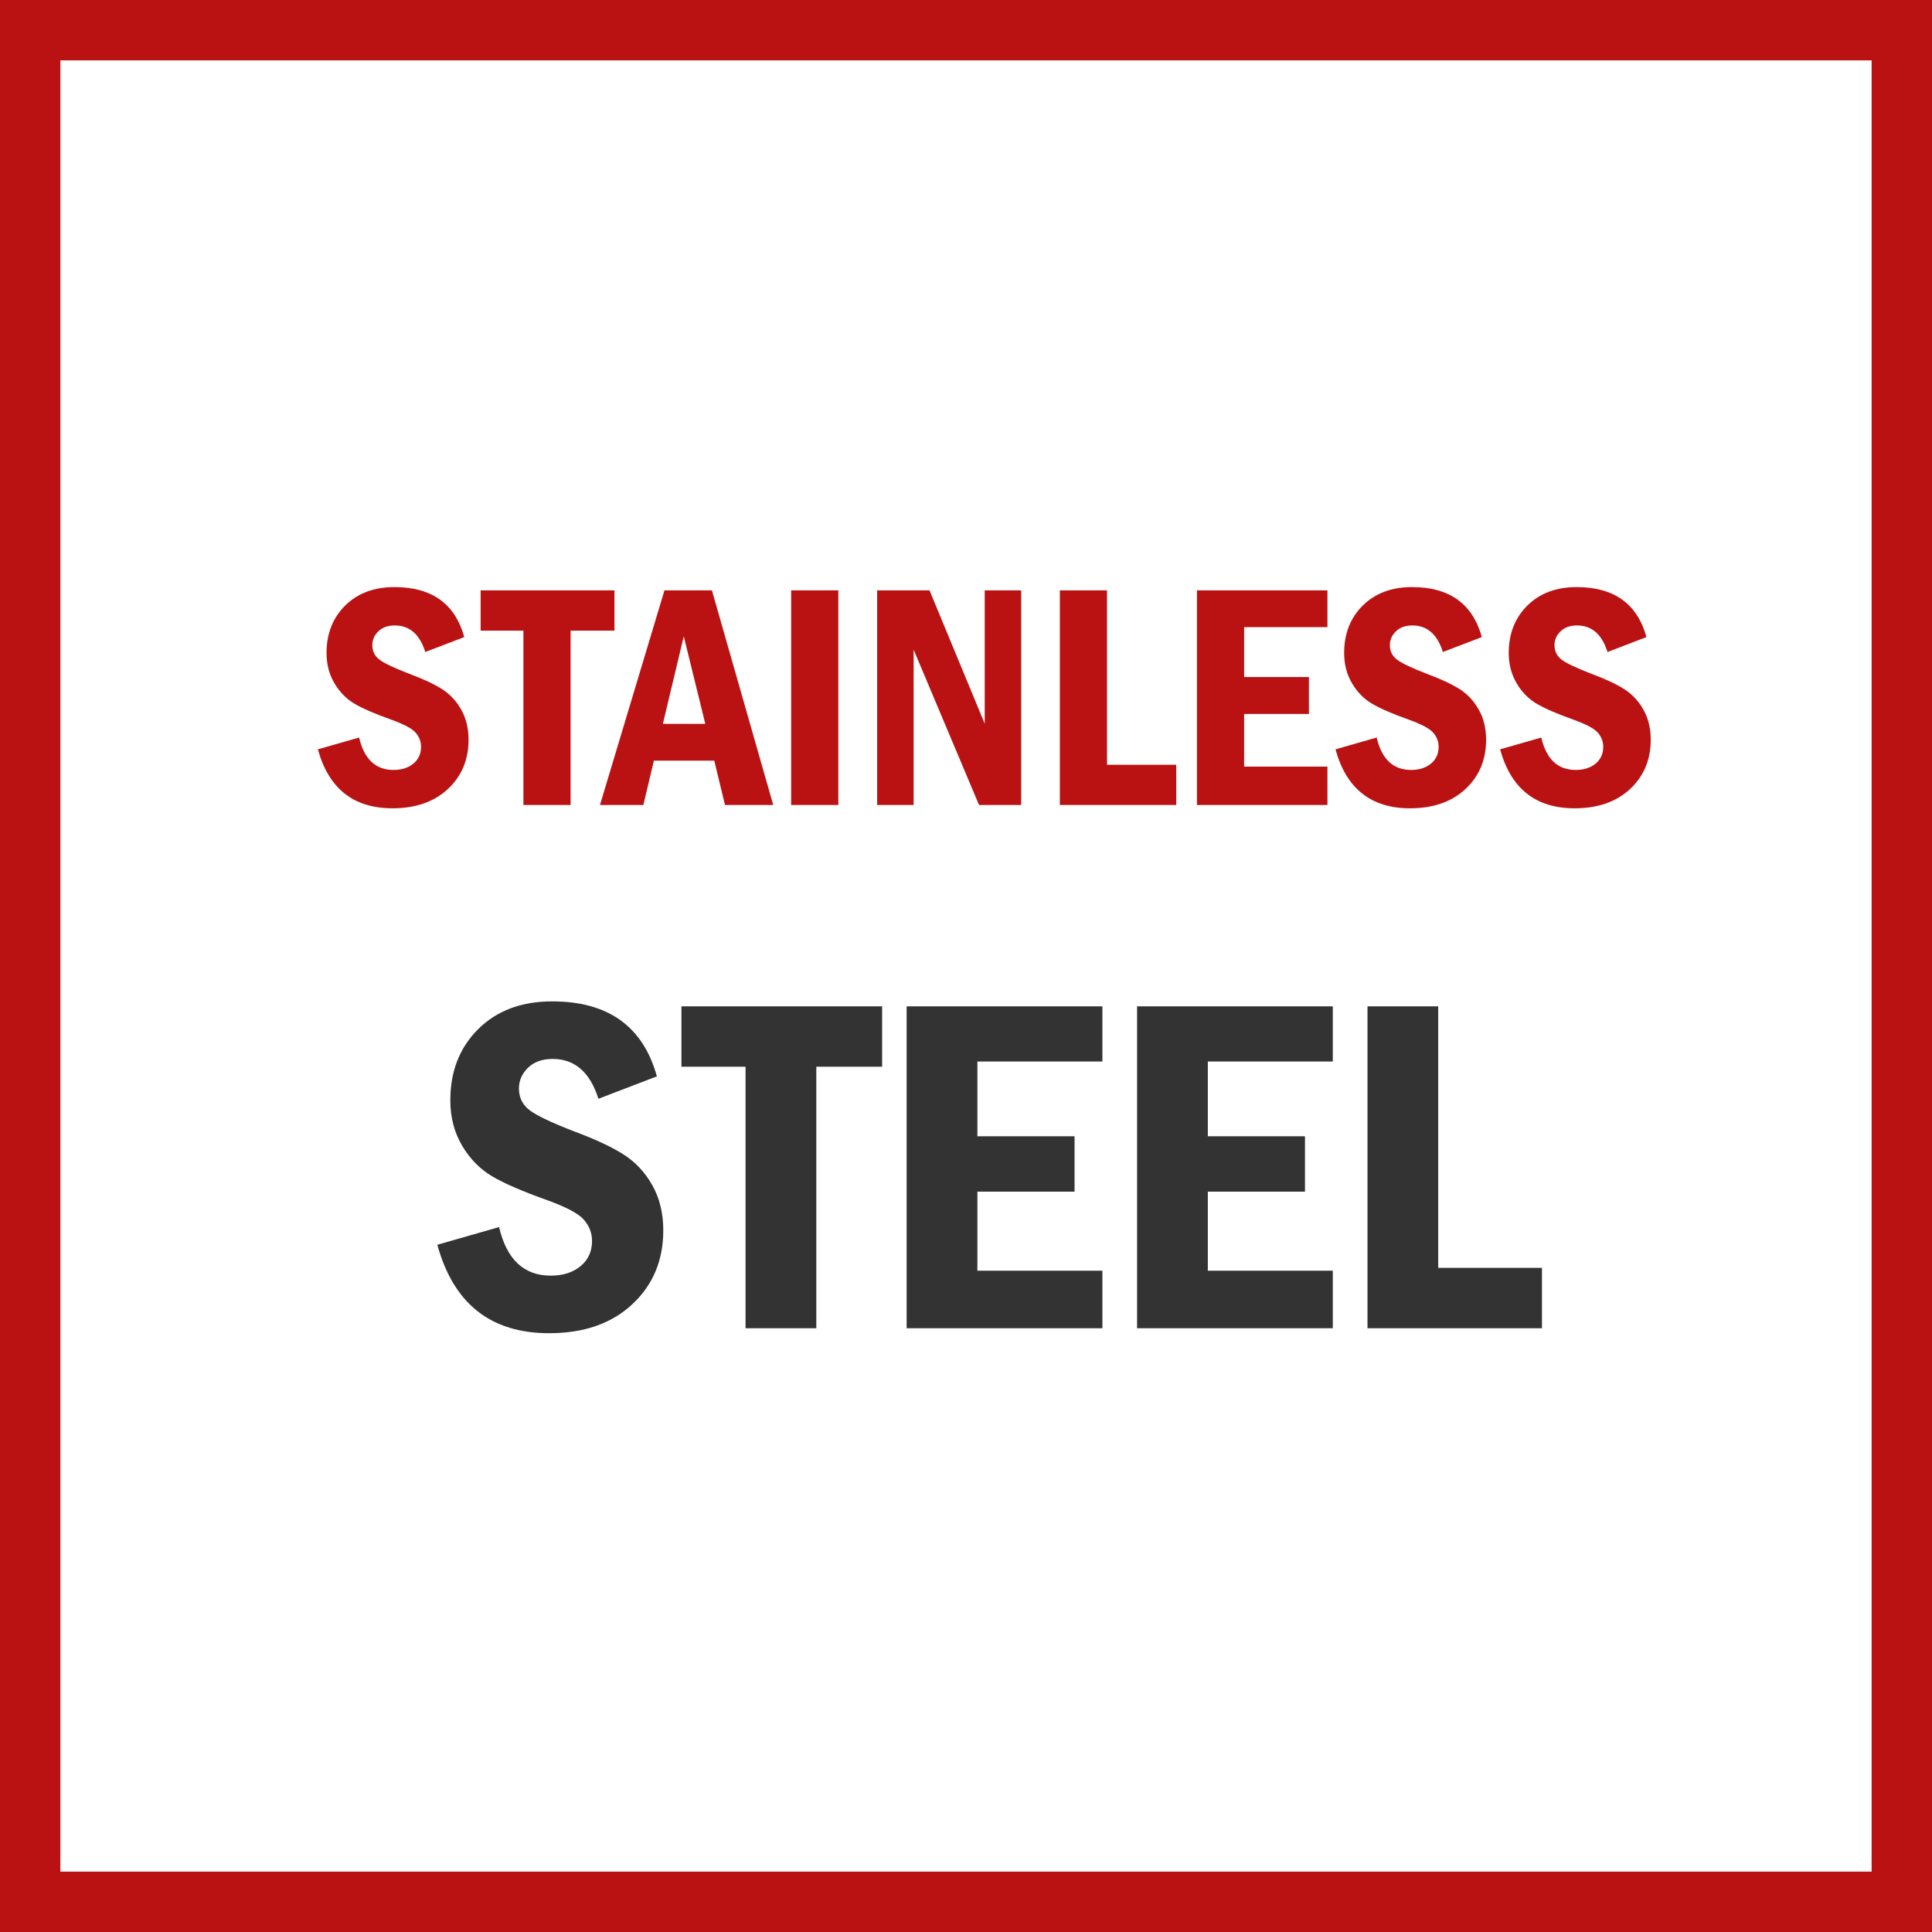
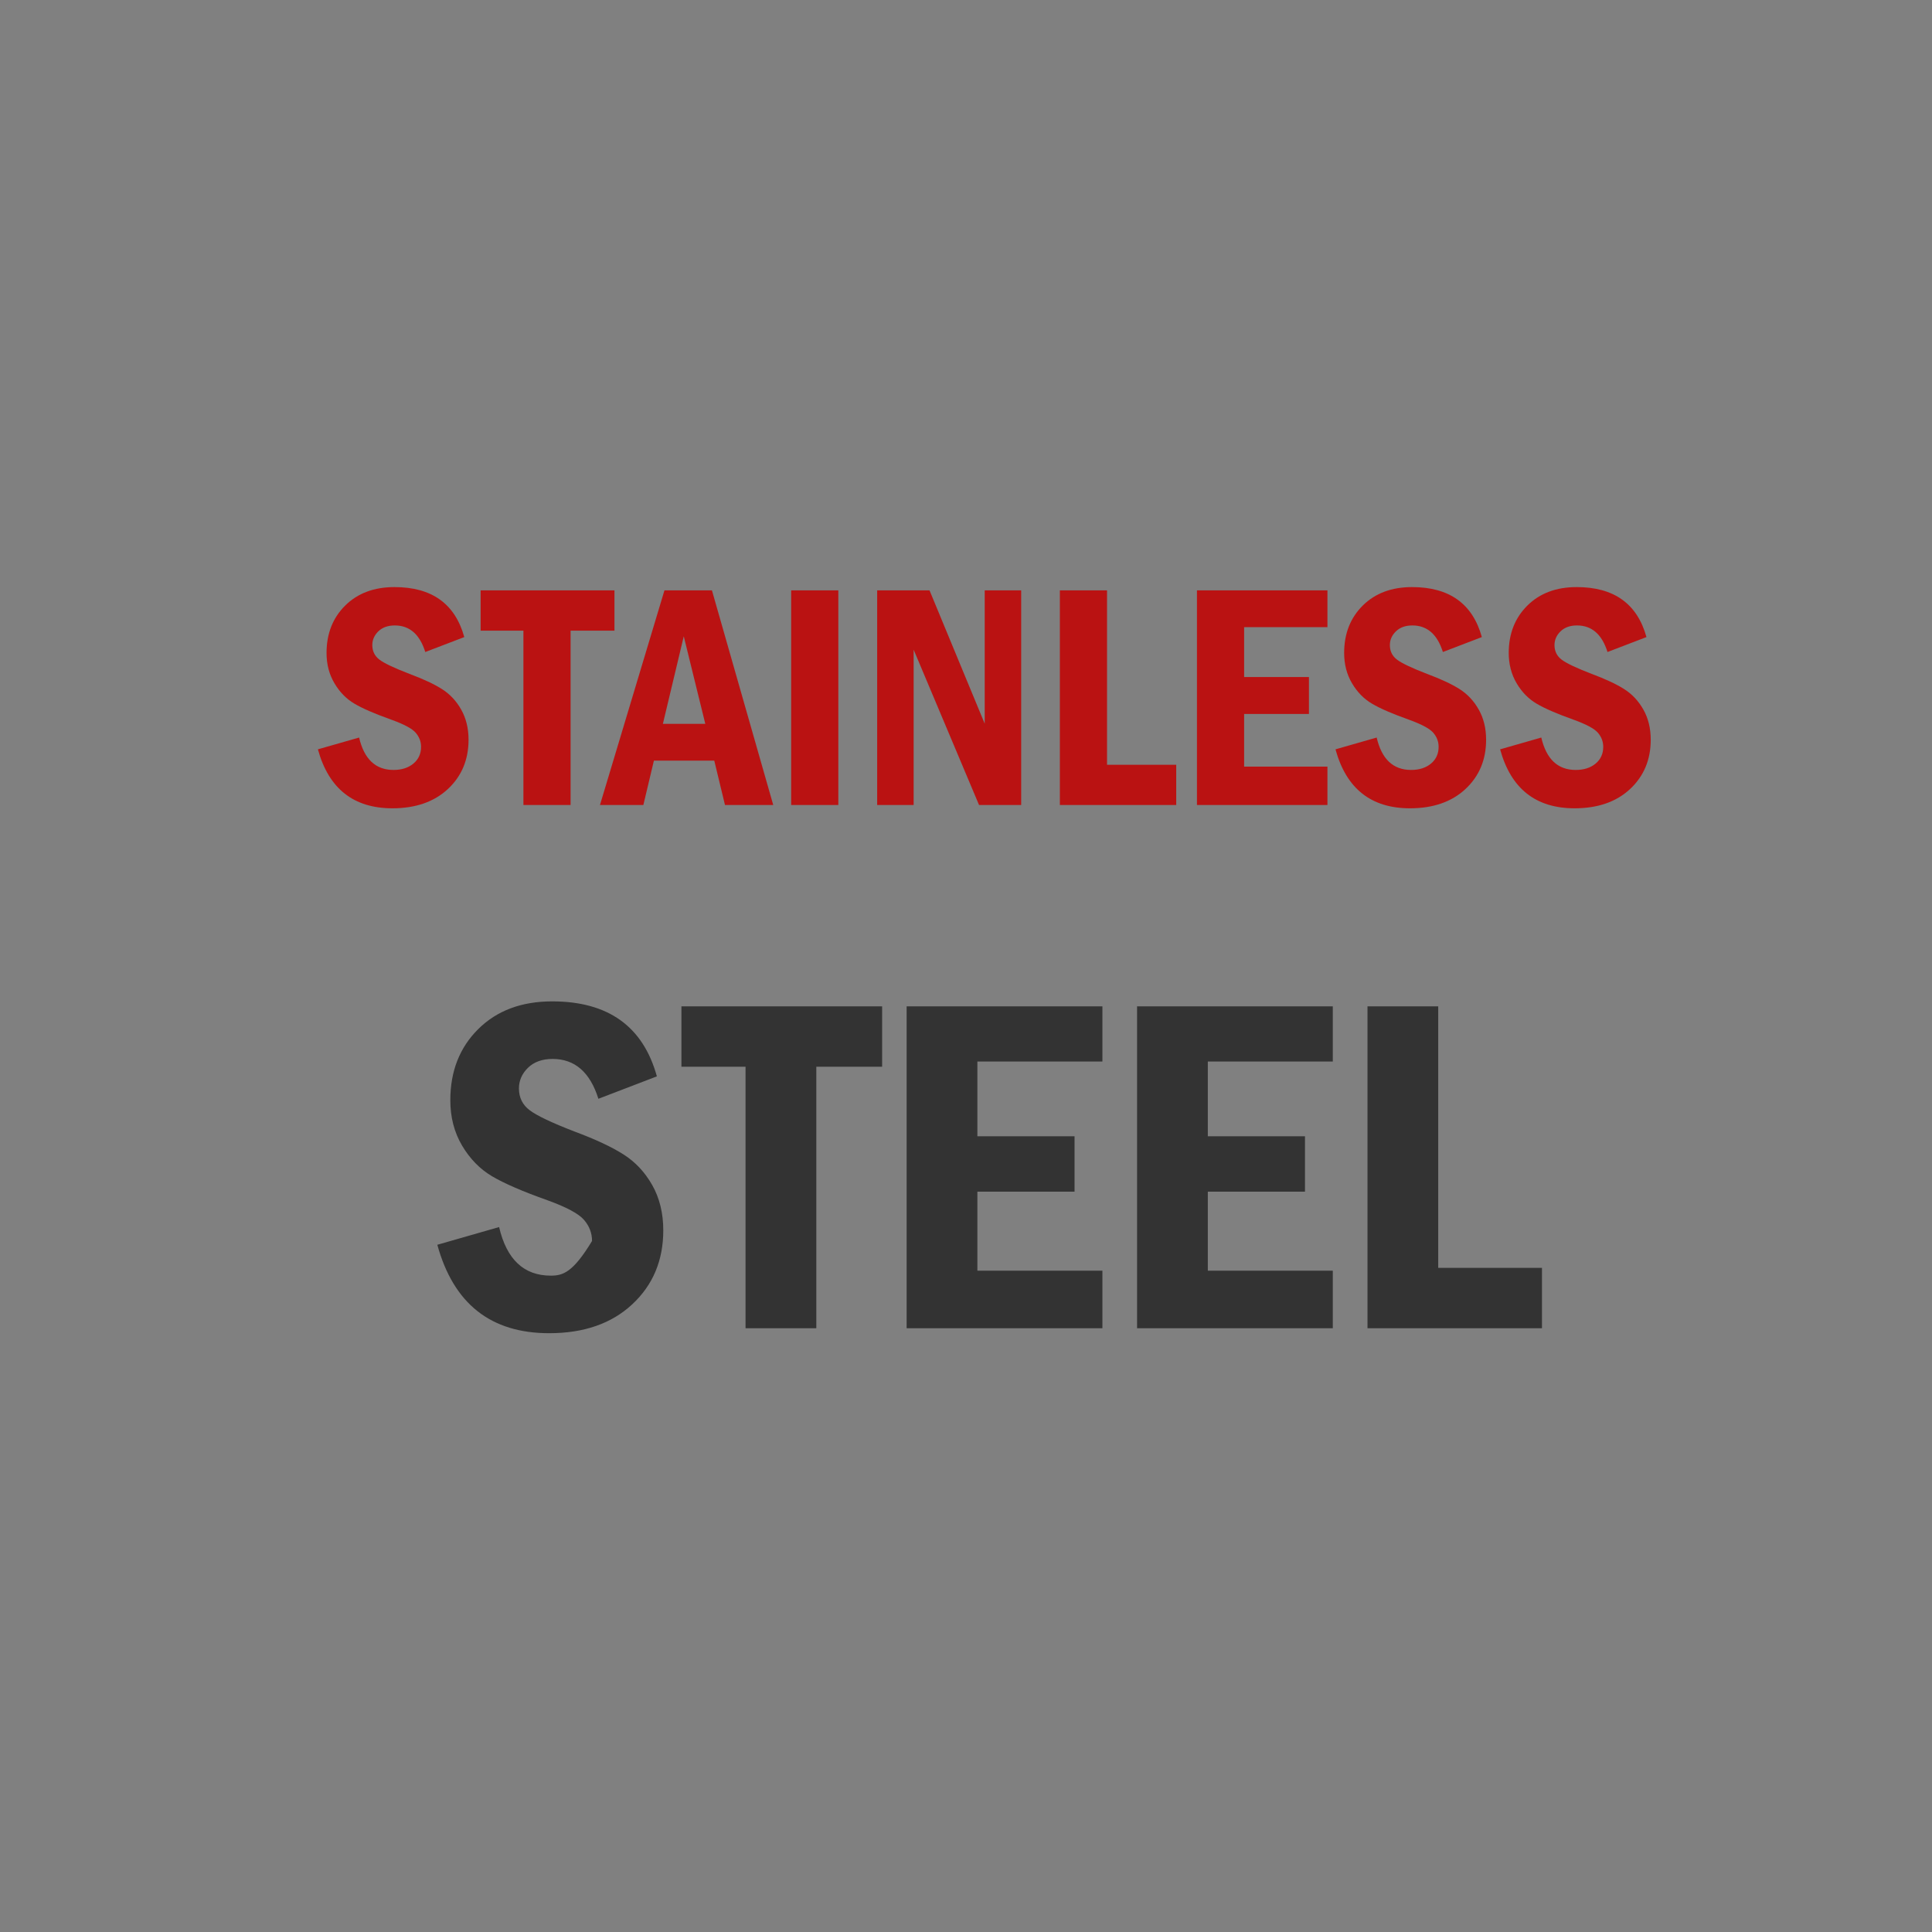
<svg xmlns="http://www.w3.org/2000/svg" width="48" height="48" viewBox="0 0 48 48" fill="none">
  <rect x="0" y="0" width="48" height="48" fill="#808080" stroke="none" />
-   <path d="M0.5 0.5H47.5V47.5H0.5V0.5Z" stroke-width="2" fill="white" stroke="#BA1212" />
-   <path d="M13.643 33.123C14.506 33.123 15.194 32.884 15.708 32.405C16.222 31.927 16.479 31.314 16.479 30.568C16.479 30.143 16.388 29.769 16.206 29.446C16.024 29.124 15.786 28.869 15.491 28.682C15.196 28.494 14.791 28.305 14.275 28.113C13.709 27.895 13.337 27.718 13.159 27.583C12.981 27.448 12.893 27.268 12.893 27.041C12.893 26.846 12.968 26.675 13.118 26.528C13.269 26.382 13.473 26.309 13.73 26.309C14.281 26.309 14.66 26.639 14.867 27.299L16.32 26.742C15.977 25.5 15.109 24.879 13.719 24.879C12.957 24.879 12.345 25.108 11.882 25.567C11.419 26.026 11.188 26.615 11.188 27.334C11.188 27.756 11.285 28.132 11.48 28.462C11.676 28.792 11.924 29.046 12.225 29.224C12.525 29.401 12.982 29.6 13.596 29.818C14.072 29.99 14.377 30.153 14.51 30.308C14.643 30.462 14.709 30.637 14.709 30.832C14.709 31.09 14.614 31.298 14.425 31.456C14.235 31.614 13.988 31.693 13.684 31.693C13.016 31.693 12.588 31.291 12.4 30.486L10.865 30.926C11.268 32.391 12.193 33.123 13.643 33.123ZM20.281 33V26.502H21.916V25.002H16.93V26.502H18.523V33H20.281ZM27.389 33V31.57H24.283V29.607H26.697V28.23H24.283V26.373H27.389V25.002H22.525V33H27.389ZM33.113 33V31.57H30.008V29.607H32.422V28.23H30.008V26.373H33.113V25.002H28.25V33H33.113ZM38.31 33V31.5H35.732V25.002H33.975V33H38.31Z" fill="#333333" />
+   <path d="M13.643 33.123C14.506 33.123 15.194 32.884 15.708 32.405C16.222 31.927 16.479 31.314 16.479 30.568C16.479 30.143 16.388 29.769 16.206 29.446C16.024 29.124 15.786 28.869 15.491 28.682C15.196 28.494 14.791 28.305 14.275 28.113C13.709 27.895 13.337 27.718 13.159 27.583C12.981 27.448 12.893 27.268 12.893 27.041C12.893 26.846 12.968 26.675 13.118 26.528C13.269 26.382 13.473 26.309 13.73 26.309C14.281 26.309 14.66 26.639 14.867 27.299L16.32 26.742C15.977 25.5 15.109 24.879 13.719 24.879C12.957 24.879 12.345 25.108 11.882 25.567C11.419 26.026 11.188 26.615 11.188 27.334C11.188 27.756 11.285 28.132 11.48 28.462C11.676 28.792 11.924 29.046 12.225 29.224C12.525 29.401 12.982 29.6 13.596 29.818C14.072 29.99 14.377 30.153 14.51 30.308C14.643 30.462 14.709 30.637 14.709 30.832C14.235 31.614 13.988 31.693 13.684 31.693C13.016 31.693 12.588 31.291 12.4 30.486L10.865 30.926C11.268 32.391 12.193 33.123 13.643 33.123ZM20.281 33V26.502H21.916V25.002H16.93V26.502H18.523V33H20.281ZM27.389 33V31.57H24.283V29.607H26.697V28.23H24.283V26.373H27.389V25.002H22.525V33H27.389ZM33.113 33V31.57H30.008V29.607H32.422V28.23H30.008V26.373H33.113V25.002H28.25V33H33.113ZM38.31 33V31.5H35.732V25.002H33.975V33H38.31Z" fill="#333333" />
  <path d="M9.75 20.082C10.325 20.082 10.784 19.922 11.127 19.604C11.469 19.285 11.641 18.876 11.641 18.379C11.641 18.095 11.58 17.846 11.459 17.631C11.338 17.416 11.179 17.246 10.982 17.121C10.786 16.996 10.516 16.87 10.172 16.742C9.794 16.596 9.546 16.479 9.428 16.389C9.309 16.299 9.25 16.178 9.25 16.027C9.25 15.897 9.3 15.783 9.4 15.685C9.501 15.588 9.637 15.539 9.809 15.539C10.176 15.539 10.428 15.759 10.566 16.199L11.535 15.828C11.306 15 10.728 14.586 9.801 14.586C9.293 14.586 8.885 14.739 8.576 15.045C8.268 15.351 8.113 15.743 8.113 16.223C8.113 16.504 8.178 16.755 8.309 16.975C8.439 17.195 8.604 17.364 8.805 17.482C9.005 17.601 9.31 17.733 9.719 17.879C10.037 17.994 10.24 18.102 10.328 18.205C10.417 18.308 10.461 18.424 10.461 18.555C10.461 18.727 10.398 18.865 10.271 18.971C10.145 19.076 9.98 19.129 9.777 19.129C9.332 19.129 9.047 18.861 8.922 18.324L7.898 18.617C8.167 19.594 8.784 20.082 9.75 20.082ZM14.176 20V15.668H15.266V14.668H11.941V15.668H13.004V20H14.176ZM15.984 20L16.246 18.898H17.746L18.012 20H19.211L17.688 14.668H16.508L14.906 20H15.984ZM17.523 17.984H16.469L16.988 15.809L17.523 17.984ZM20.828 20V14.668H19.656V20H20.828ZM22.699 20V16.141L24.324 20H25.371V14.668H24.465V17.98L23.094 14.668H21.793V20H22.699ZM29.223 20V19H27.504V14.668H26.332V20H29.223ZM32.98 20V19.047H30.91V17.738H32.52V16.82H30.91V15.582H32.98V14.668H29.738V20H32.98ZM35.031 20.082C35.607 20.082 36.066 19.922 36.408 19.604C36.751 19.285 36.922 18.876 36.922 18.379C36.922 18.095 36.861 17.846 36.74 17.631C36.619 17.416 36.46 17.246 36.264 17.121C36.067 16.996 35.797 16.87 35.453 16.742C35.075 16.596 34.828 16.479 34.709 16.389C34.59 16.299 34.531 16.178 34.531 16.027C34.531 15.897 34.581 15.783 34.682 15.685C34.782 15.588 34.918 15.539 35.09 15.539C35.457 15.539 35.71 15.759 35.848 16.199L36.816 15.828C36.587 15 36.009 14.586 35.082 14.586C34.574 14.586 34.166 14.739 33.857 15.045C33.549 15.351 33.395 15.743 33.395 16.223C33.395 16.504 33.46 16.755 33.59 16.975C33.72 17.195 33.885 17.364 34.086 17.482C34.286 17.601 34.591 17.733 35 17.879C35.318 17.994 35.521 18.102 35.609 18.205C35.698 18.308 35.742 18.424 35.742 18.555C35.742 18.727 35.679 18.865 35.553 18.971C35.426 19.076 35.262 19.129 35.059 19.129C34.613 19.129 34.328 18.861 34.203 18.324L33.18 18.617C33.448 19.594 34.065 20.082 35.031 20.082ZM39.121 20.082C39.697 20.082 40.156 19.922 40.498 19.604C40.84 19.285 41.012 18.876 41.012 18.379C41.012 18.095 40.951 17.846 40.83 17.631C40.709 17.416 40.55 17.246 40.353 17.121C40.157 16.996 39.887 16.87 39.543 16.742C39.165 16.596 38.917 16.479 38.799 16.389C38.68 16.299 38.621 16.178 38.621 16.027C38.621 15.897 38.671 15.783 38.772 15.685C38.872 15.588 39.008 15.539 39.18 15.539C39.547 15.539 39.8 15.759 39.938 16.199L40.906 15.828C40.677 15 40.099 14.586 39.172 14.586C38.664 14.586 38.256 14.739 37.947 15.045C37.639 15.351 37.484 15.743 37.484 16.223C37.484 16.504 37.55 16.755 37.68 16.975C37.81 17.195 37.975 17.364 38.176 17.482C38.376 17.601 38.681 17.733 39.09 17.879C39.408 17.994 39.611 18.102 39.699 18.205C39.788 18.308 39.832 18.424 39.832 18.555C39.832 18.727 39.769 18.865 39.643 18.971C39.516 19.076 39.352 19.129 39.148 19.129C38.703 19.129 38.418 18.861 38.293 18.324L37.27 18.617C37.538 19.594 38.155 20.082 39.121 20.082Z" fill="#BA1212" />
</svg>